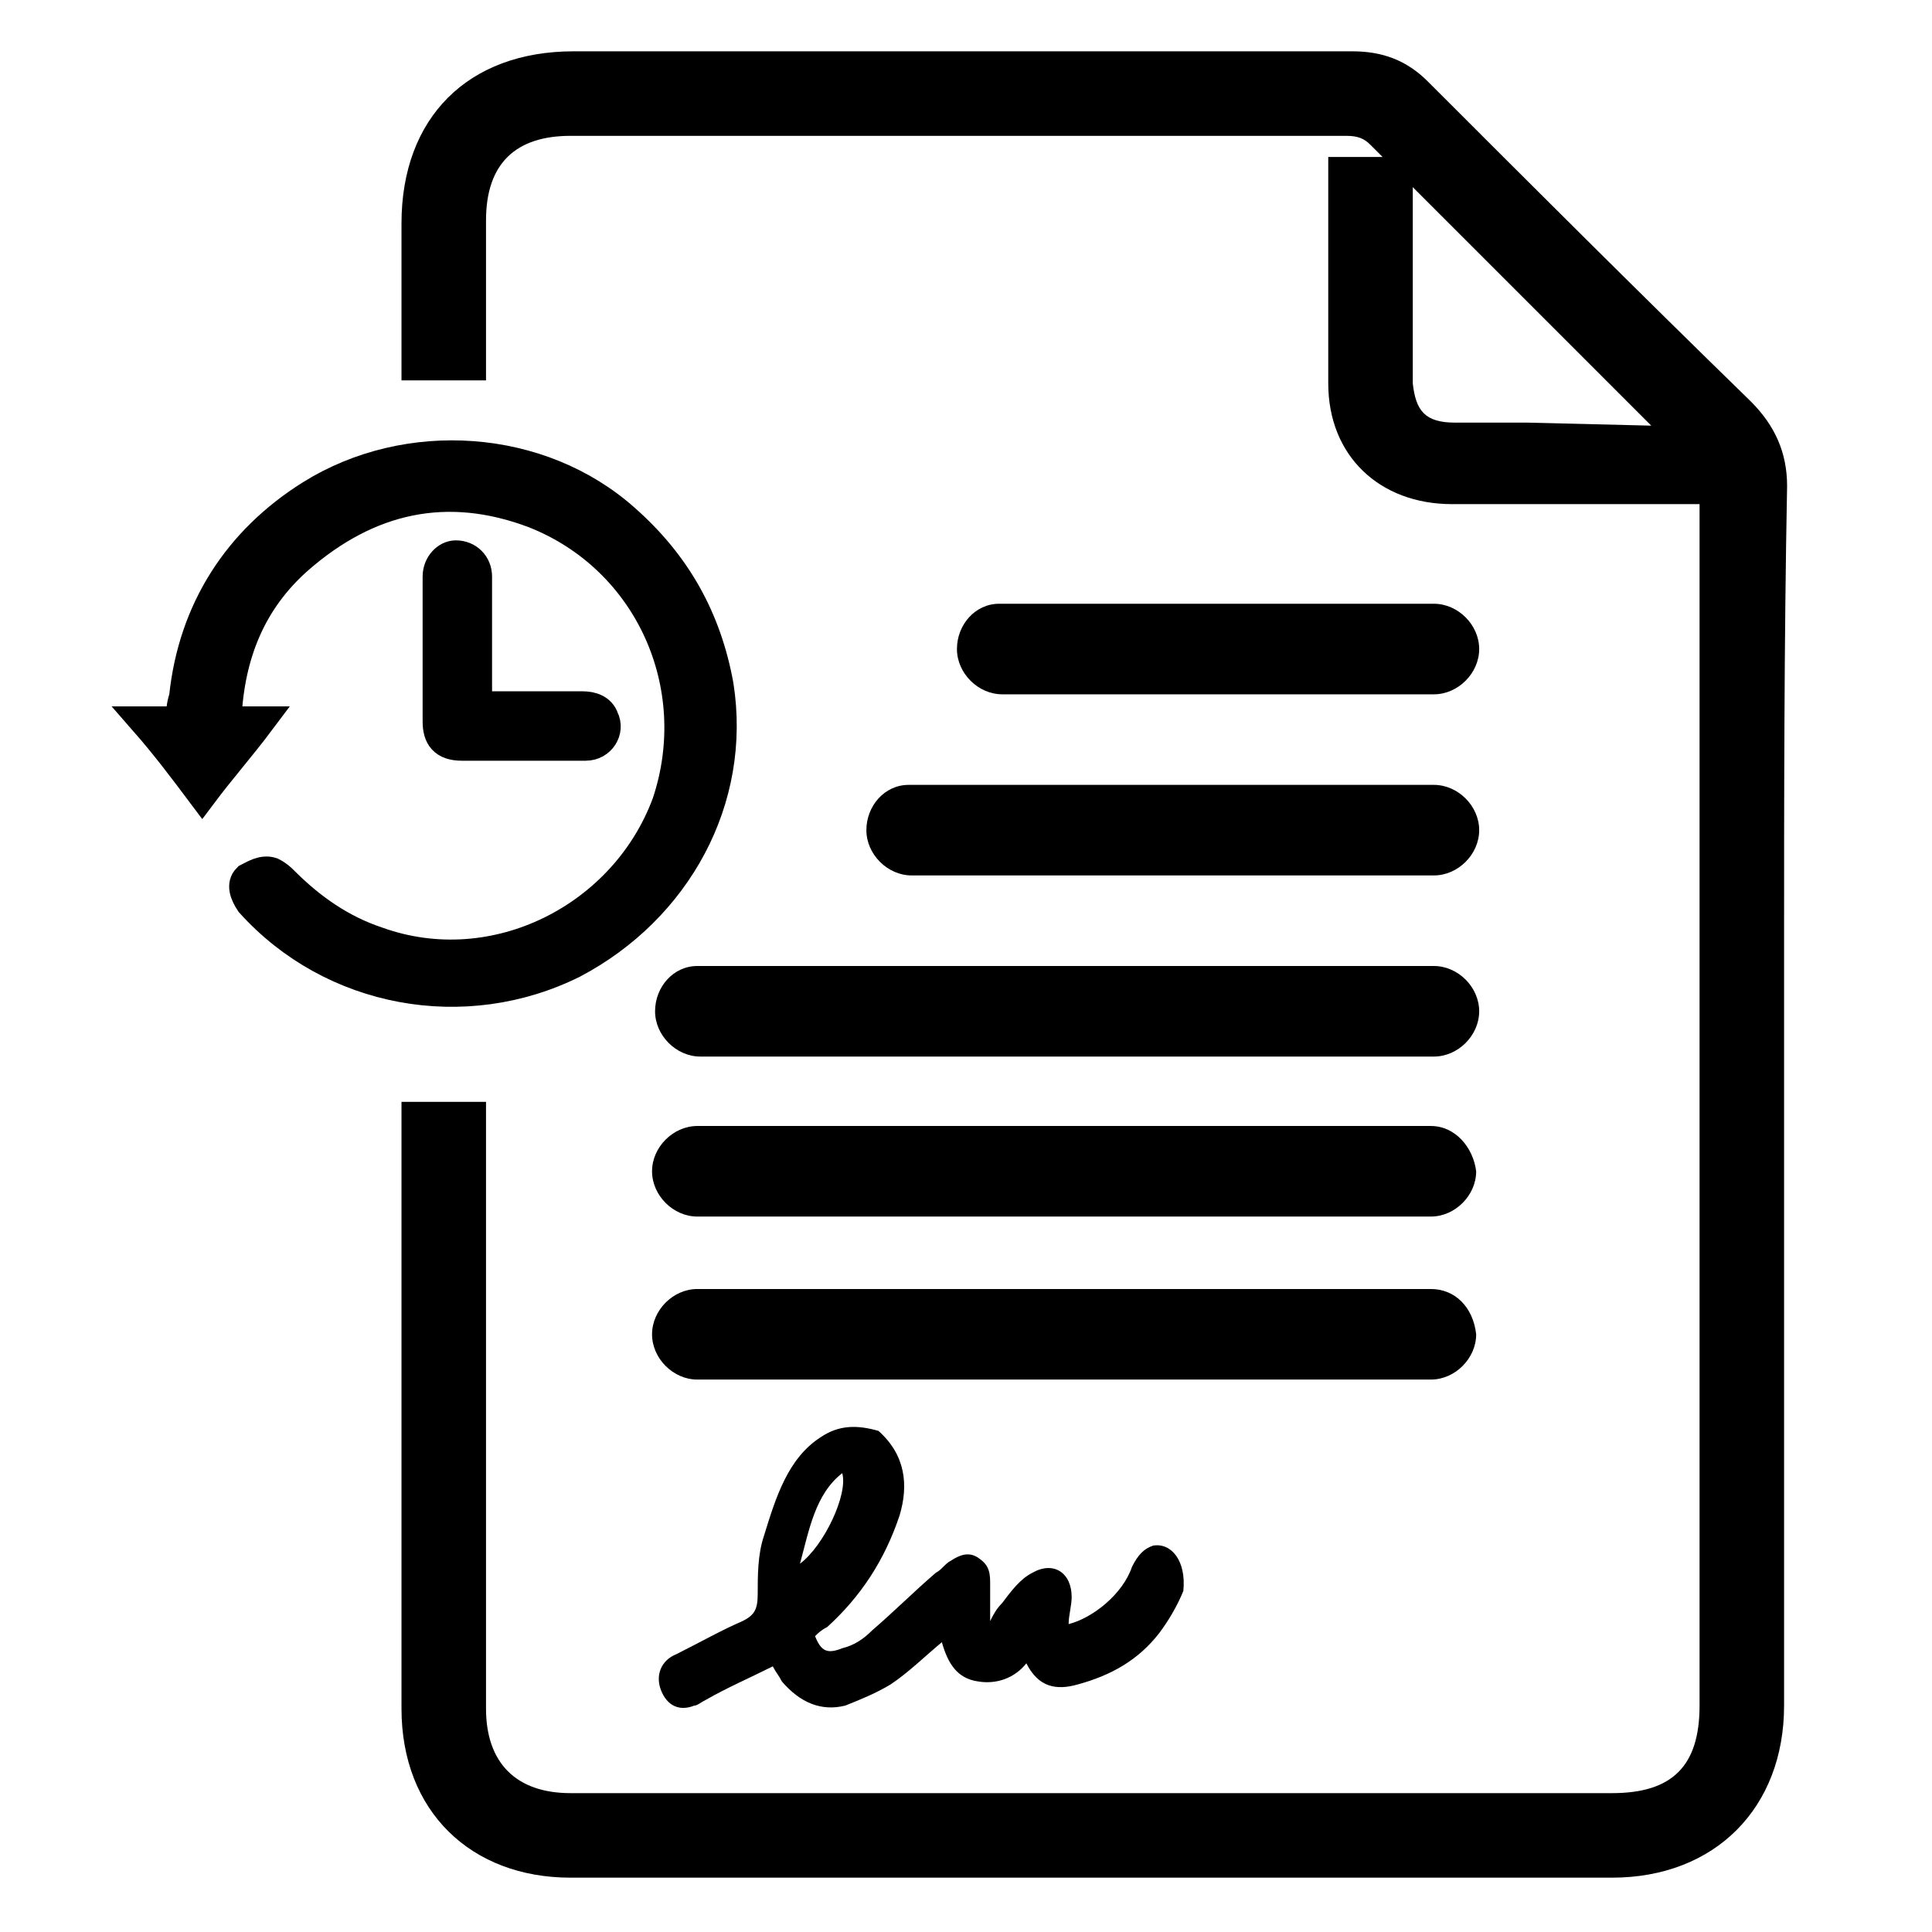
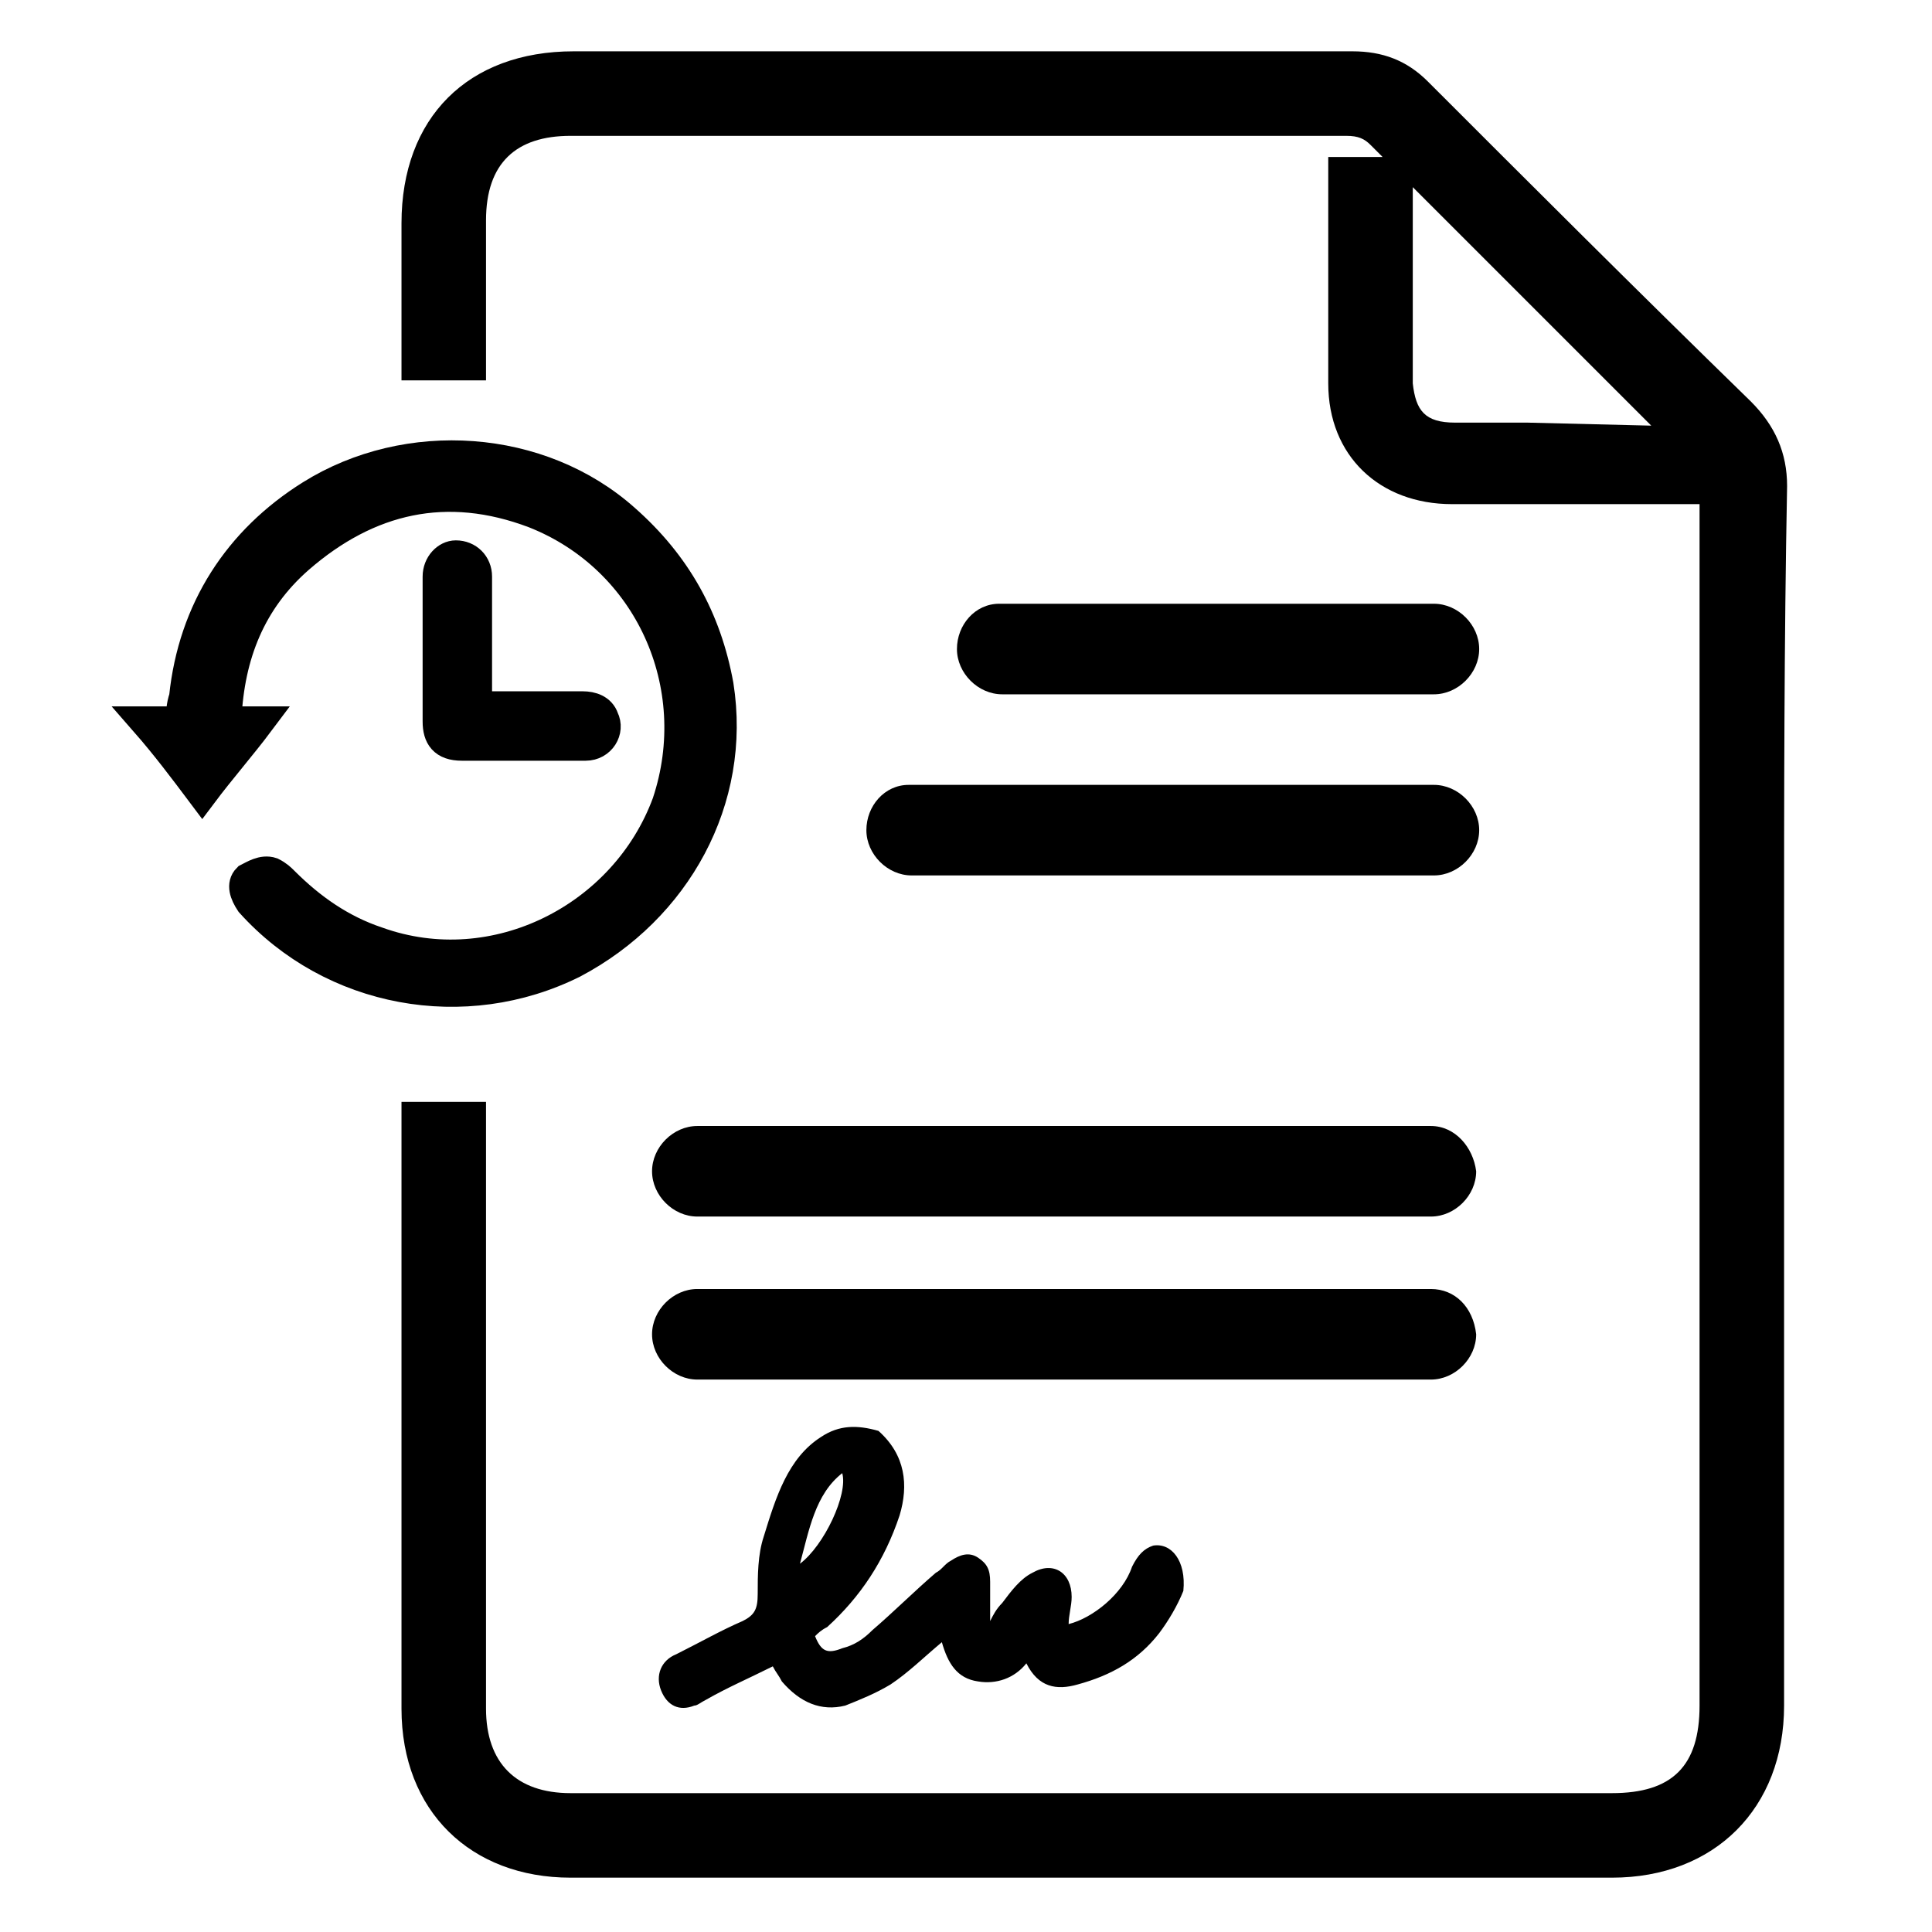
<svg xmlns="http://www.w3.org/2000/svg" version="1.1" id="Layer_1" x="0px" y="0px" viewBox="0 0 64 64" style="enable-background:new 0 0 64 64;" xml:space="preserve">
  <style type="text/css">
	.st0{fill:#72CEC5;}
	.st1{fill:#88CF77;}
	.st2{fill:#88CF77;stroke:#88CF77;stroke-miterlimit:10;}
	.st3{fill:#FF9239;}
	.st4{fill:none;stroke:#FF9239;stroke-miterlimit:10;}
	.st5{fill:#FFD64A;}
	.st6{fill:#FE92AA;}
	.st7{stroke:#000000;stroke-width:1.5;stroke-miterlimit:10;}
	.st8{fill:#55C49E;}
	.st9{stroke:#000000;stroke-width:0.5;stroke-miterlimit:10;}
	.st10{fill:#FF8533;}
	.st11{fill:#483EC1;}
	.st12{fill:#30D70C;}
	.st13{fill:#6DC4FF;}
	.st14{fill:#E57F83;}
	.st15{fill:#23E4CE;}
	.st16{fill:#23E4CE;stroke:#23E4CE;stroke-miterlimit:10;}
	.st17{fill:#9472FF;}
	.st18{stroke:#000000;stroke-miterlimit:10;}
	.st19{fill:none;}
	.st20{fill:#FE849E;}
	.st21{fill:#34D517;}
	.st22{fill:#B3A1FF;}
	.st23{fill:#3AC1AD;}
	.st24{fill:#FFFFFF;}
</style>
  <g>
    <g>
      <g>
        <path d="M59.2,16.1c0-1.1-0.4-2-1.2-2.8C54.1,9.5,50.6,6,47.3,2.7c-0.7-0.7-1.5-1-2.5-1c-4.8,0-9.7,0-14.5,0L19,1.7     c-3.5,0-5.7,2.2-5.7,5.7l0,5.2h2.8c0-1.8,0-3.5,0-5.3c0-1.9,1-2.8,2.8-2.8l9.2,0c5.5,0,11,0,16.5,0c0.4,0,0.6,0.1,0.8,0.3     l0.4,0.4H44l0,4.4c0,1,0,2.1,0,3.1c0,2.4,1.7,4,4.1,4c1.9,0,3.8,0,5.7,0l2.5,0l0,39.8c0,2-0.9,2.9-2.9,2.9H18.9     c-1.8,0-2.8-1-2.8-2.8c0-9.4,0-10.7,0-20.1h-2.8l0,20.1c0,3.4,2.3,5.6,5.6,5.6c6.1,0,12.2,0,18.2,0l16.3,0c3.4,0,5.7-2.3,5.7-5.7     l0-14.5l0-10.6C59.1,26.5,59.1,21.3,59.2,16.1L59.2,16.1z M50.6,14c-0.8,0-1.6,0-2.4,0c-1,0-1.3-0.4-1.4-1.3c0-1.4,0-2.8,0-4.2     l0-2c0-0.1,0-0.2,0-0.3c2.6,2.6,5.2,5.2,7.8,7.8l0.1,0.1L50.6,14z" />
-         <path d="M21.7,33.5c0,0.8,0.7,1.5,1.5,1.5h24.3c0.8,0,1.5-0.7,1.5-1.5c0-0.8-0.7-1.5-1.5-1.5H23.1C22.3,32,21.7,32.7,21.7,33.5z" />
        <path d="M28.7,27.5c0,0.8,0.7,1.5,1.5,1.5h17.3c0.8,0,1.5-0.7,1.5-1.5c0-0.8-0.7-1.5-1.5-1.5H30.1C29.3,26,28.7,26.7,28.7,27.5z" />
        <path d="M31.7,21.5c0,0.8,0.7,1.5,1.5,1.5h14.3c0.8,0,1.5-0.7,1.5-1.5c0-0.8-0.7-1.5-1.5-1.5H33.1C32.3,20,31.7,20.7,31.7,21.5z" />
        <path d="M47.4,37.3H23.1c-0.8,0-1.5,0.7-1.5,1.5c0,0.8,0.7,1.5,1.5,1.5h24.3c0.8,0,1.5-0.7,1.5-1.5C48.8,38,48.2,37.3,47.4,37.3z     " />
        <path d="M47.4,42.7H23.1c-0.8,0-1.5,0.7-1.5,1.5c0,0.8,0.7,1.5,1.5,1.5h24.3c0.8,0,1.5-0.7,1.5-1.5     C48.8,43.3,48.2,42.7,47.4,42.7z" />
        <path d="M38.2,51.2c-0.3,0.1-0.5,0.3-0.7,0.7c-0.3,0.9-1.3,1.7-2.1,1.9c0-0.3,0.1-0.6,0.1-0.9c0-0.8-0.6-1.2-1.3-0.8     c-0.4,0.2-0.7,0.6-1,1c-0.2,0.2-0.3,0.4-0.4,0.6c0-0.5,0-0.9,0-1.3c0-0.4-0.1-0.6-0.4-0.8c-0.3-0.2-0.6-0.1-0.9,0.1     c-0.2,0.1-0.3,0.3-0.5,0.4c-0.7,0.6-1.4,1.3-2.1,1.9c-0.3,0.3-0.6,0.5-1,0.6c-0.5,0.2-0.7,0.1-0.9-0.4c0.1-0.1,0.2-0.2,0.4-0.3     c1.1-1,1.9-2.2,2.4-3.7c0.3-1,0.2-2-0.7-2.8c-0.7-0.2-1.3-0.2-1.9,0.2c-1.1,0.7-1.5,2-1.9,3.3c-0.2,0.6-0.2,1.3-0.2,1.9     c0,0.5-0.1,0.7-0.5,0.9c-0.7,0.3-1.4,0.7-2.2,1.1c-0.5,0.2-0.7,0.7-0.5,1.2c0.2,0.5,0.6,0.7,1.1,0.5c0.1,0,0.2-0.1,0.4-0.2     c0.7-0.4,1.4-0.7,2.2-1.1c0.1,0.2,0.2,0.3,0.3,0.5c0.6,0.7,1.3,1,2.1,0.8c0.5-0.2,1-0.4,1.5-0.7c0.6-0.4,1.1-0.9,1.7-1.4     c0.2,0.7,0.5,1.2,1.2,1.3c0.6,0.1,1.2-0.1,1.6-0.6c0.4,0.8,1,0.9,1.7,0.7c1.1-0.3,2-0.8,2.7-1.7c0.3-0.4,0.6-0.9,0.8-1.4     C39.3,51.7,38.8,51.1,38.2,51.2z M27.9,48.8c0.2,0.7-0.6,2.4-1.4,3C26.8,50.7,27,49.5,27.9,48.8z" />
      </g>
    </g>
    <g>
      <path class="st18" d="M7.4,23.9c0.4,0,0.8,0,1.2,0c-0.6,0.8-1.3,1.6-1.9,2.4c-0.6-0.8-1.2-1.6-1.9-2.4c0.4,0,0.8,0,1.2,0    c0-0.3,0-0.5,0.1-0.8c0.3-2.9,1.8-5.2,4.2-6.7c3.2-2,7.6-1.7,10.4,0.8c1.7,1.5,2.7,3.3,3.1,5.5c0.6,3.8-1.4,7.4-4.8,9.2    c-3.6,1.8-8,1-10.7-2c-0.2-0.3-0.3-0.6-0.1-0.8C8.4,29,8.7,28.8,9,28.9c0.2,0.1,0.3,0.2,0.4,0.3c0.9,0.9,1.9,1.6,3.1,2    c3.9,1.4,8.2-0.8,9.6-4.6c1.3-3.9-0.6-8.1-4.4-9.6c-2.9-1.1-5.5-0.5-7.8,1.5c-1.6,1.4-2.3,3.2-2.4,5.3C7.4,23.8,7.4,23.8,7.4,23.9    C7.4,23.9,7.4,23.9,7.4,23.9z" />
      <path class="st18" d="M15.7,23.4c0.1,0,0.2,0,0.3,0c1.1,0,2.2,0,3.3,0c0.3,0,0.6,0.1,0.7,0.4c0.2,0.4-0.1,0.9-0.6,0.9    c-0.3,0-0.7,0-1,0c-1,0-2.1,0-3.1,0c-0.6,0-0.8-0.3-0.8-0.8c0-1.6,0-3.2,0-4.8c0-0.4,0.3-0.7,0.6-0.7c0.4,0,0.7,0.3,0.7,0.7    c0,1.3,0,2.7,0,4C15.7,23.2,15.7,23.3,15.7,23.4z" />
    </g>
  </g>
</svg>